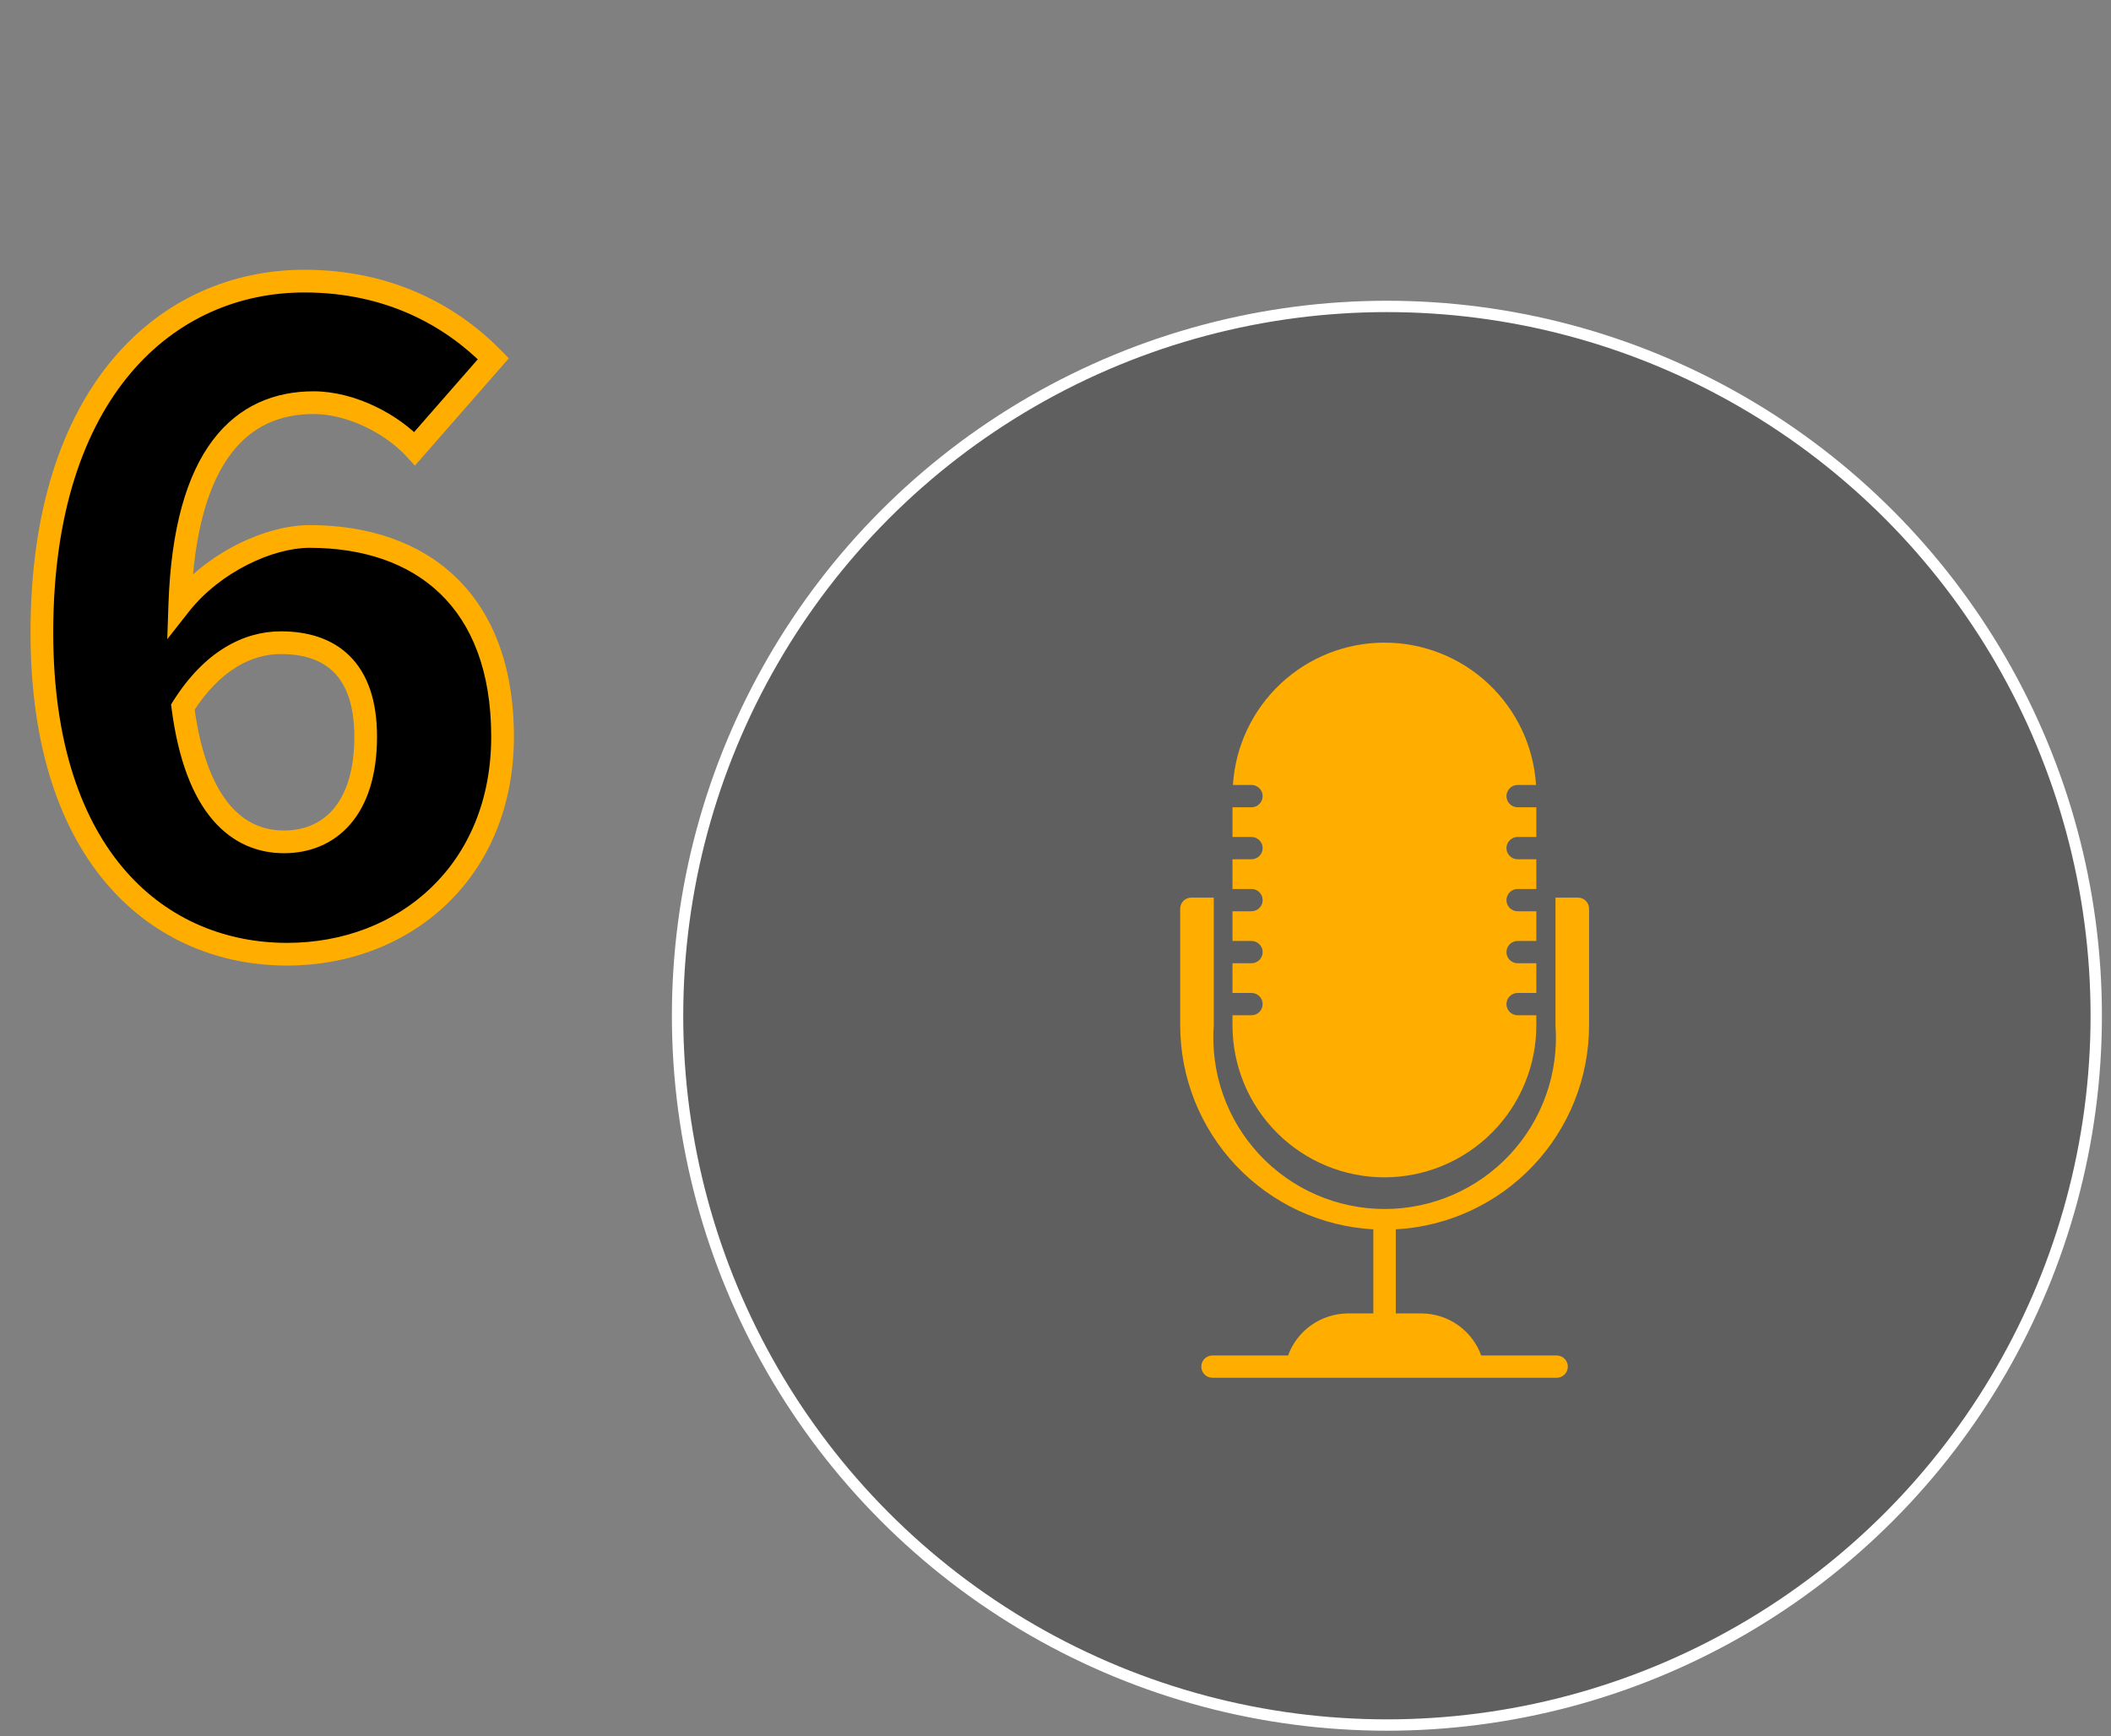
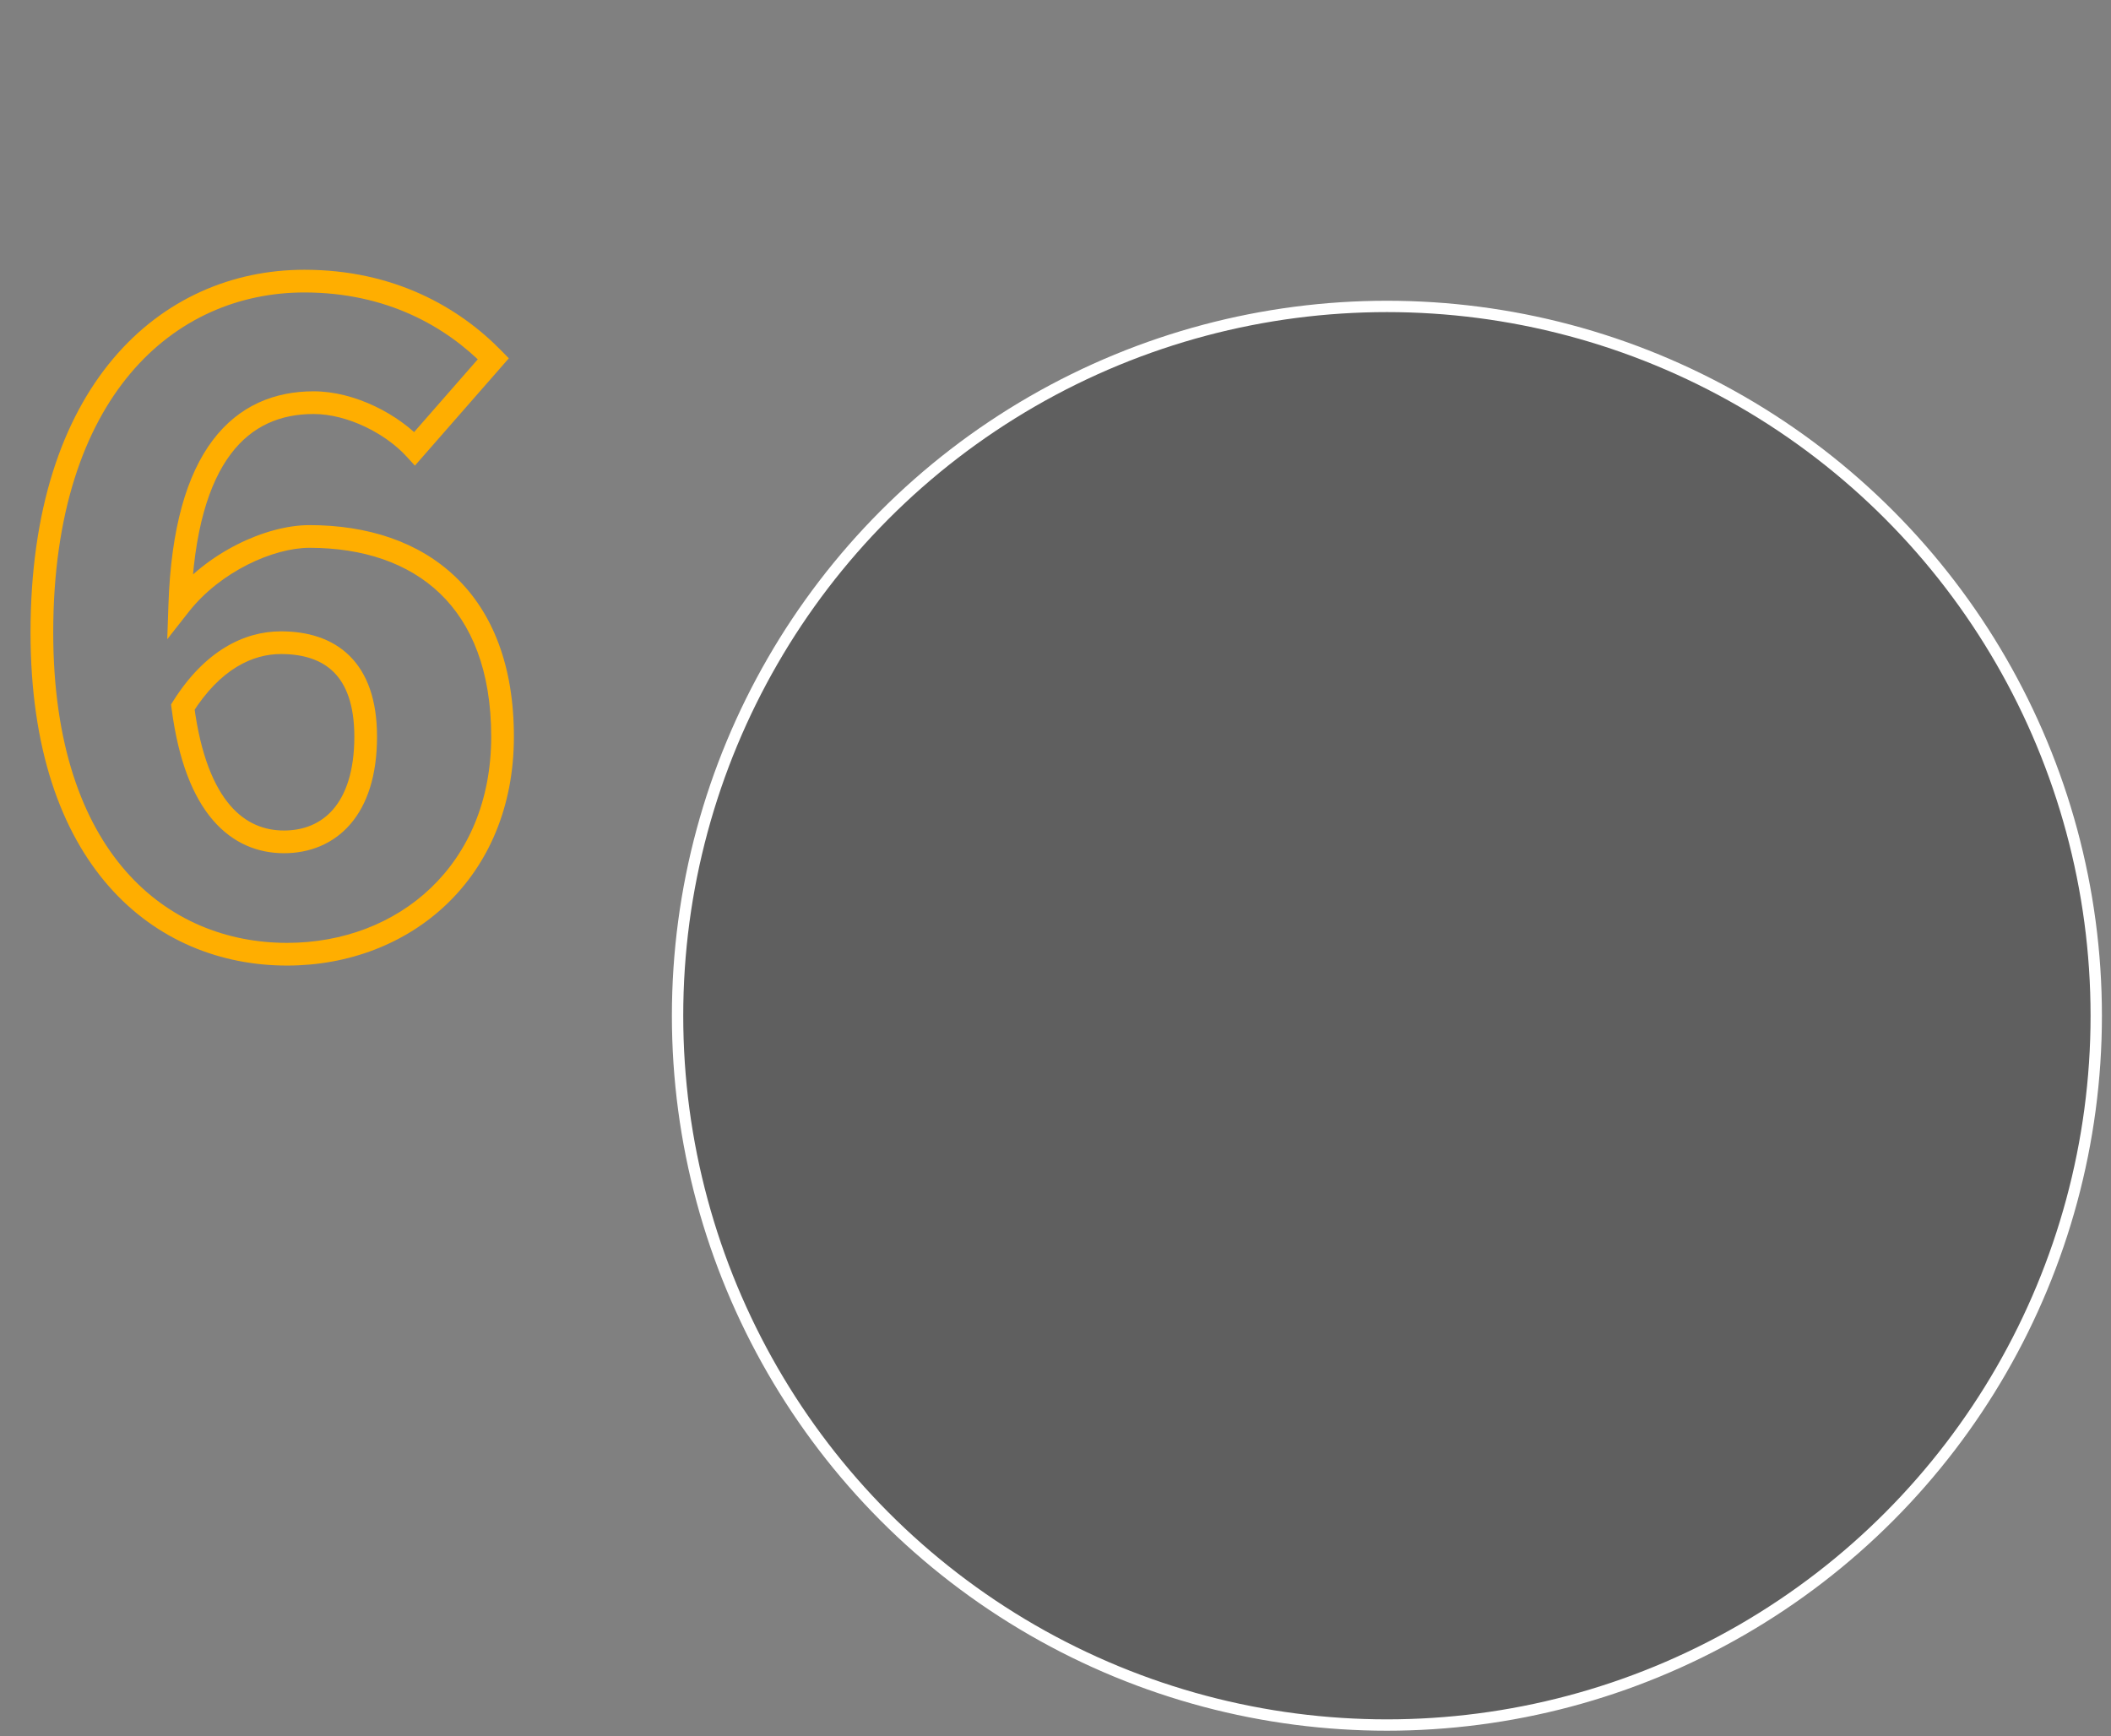
<svg xmlns="http://www.w3.org/2000/svg" width="186" height="153" viewBox="0 0 186 153" fill="none">
  <rect x="0" y="0" width="186" height="153" fill="#808080" stroke="none" />
  <circle cx="122.2" cy="89.5" r="62.5" fill="black" fill-opacity="0.26" stroke="white" />
-   <path d="M140.013 90.349V80.072C140.013 79.812 139.91 79.562 139.725 79.378C139.541 79.194 139.292 79.09 139.031 79.09H137.054V90.349C137.204 92.417 136.926 94.494 136.237 96.45C135.548 98.406 134.463 100.199 133.051 101.718C131.638 103.236 129.928 104.447 128.027 105.275C126.125 106.103 124.074 106.53 122 106.53C119.926 106.53 117.875 106.103 115.973 105.275C114.072 104.447 112.362 103.236 110.949 101.718C109.536 100.199 108.452 98.406 107.763 96.45C107.074 94.494 106.796 92.417 106.945 90.349V79.09H104.969C104.708 79.09 104.459 79.194 104.274 79.378C104.09 79.562 103.987 79.812 103.987 80.072V90.349C103.99 94.952 105.755 99.379 108.92 102.721C112.085 106.064 116.409 108.068 121.005 108.322V115.732H118.727C117.581 115.745 116.467 116.106 115.531 116.768C114.596 117.429 113.884 118.36 113.491 119.437H106.828C106.567 119.437 106.317 119.54 106.133 119.724C105.949 119.908 105.846 120.158 105.846 120.418C105.846 120.679 105.949 120.928 106.133 121.113C106.317 121.297 106.567 121.4 106.828 121.4H137.159C137.42 121.4 137.669 121.297 137.853 121.113C138.038 120.928 138.141 120.679 138.141 120.418C138.141 120.158 138.038 119.908 137.853 119.724C137.669 119.54 137.42 119.437 137.159 119.437H130.509C130.117 118.359 129.406 117.427 128.47 116.765C127.534 116.103 126.419 115.743 125.273 115.732H122.982V108.322C127.58 108.071 131.908 106.069 135.075 102.726C138.243 99.383 140.01 94.954 140.013 90.349Z" fill="#FFAE00" />
-   <path d="M122 103.74C125.547 103.733 128.947 102.319 131.452 99.809C133.958 97.298 135.366 93.896 135.366 90.348V89.458H133.716C133.456 89.458 133.206 89.355 133.022 89.171C132.838 88.987 132.734 88.737 132.734 88.476C132.734 88.216 132.838 87.966 133.022 87.782C133.206 87.598 133.456 87.495 133.716 87.495H135.366V84.876H133.716C133.456 84.876 133.206 84.773 133.022 84.589C132.838 84.405 132.734 84.155 132.734 83.895C132.734 83.634 132.838 83.385 133.022 83.2C133.206 83.016 133.456 82.913 133.716 82.913H135.366V80.295H133.716C133.456 80.295 133.206 80.191 133.022 80.007C132.838 79.823 132.734 79.573 132.734 79.313C132.734 79.052 132.838 78.803 133.022 78.618C133.206 78.434 133.456 78.331 133.716 78.331H135.366V75.713H133.716C133.456 75.713 133.206 75.609 133.022 75.425C132.838 75.241 132.734 74.991 132.734 74.731C132.734 74.471 132.838 74.221 133.022 74.037C133.206 73.853 133.456 73.749 133.716 73.749H135.366V71.131H133.716C133.456 71.131 133.206 71.028 133.022 70.843C132.838 70.659 132.734 70.409 132.734 70.149C132.734 69.889 132.838 69.639 133.022 69.455C133.206 69.271 133.456 69.167 133.716 69.167H135.339C135.127 65.77 133.627 62.583 131.146 60.252C128.666 57.922 125.39 56.625 121.987 56.625C118.583 56.625 115.308 57.922 112.827 60.252C110.346 62.583 108.847 65.77 108.634 69.167H110.27C110.531 69.167 110.78 69.271 110.965 69.455C111.149 69.639 111.252 69.889 111.252 70.149C111.252 70.409 111.149 70.659 110.965 70.843C110.78 71.028 110.531 71.131 110.27 71.131H108.595V73.749H110.27C110.531 73.749 110.78 73.853 110.965 74.037C111.149 74.221 111.252 74.471 111.252 74.731C111.252 74.991 111.149 75.241 110.965 75.425C110.78 75.609 110.531 75.713 110.27 75.713H108.595V78.331H110.27C110.531 78.331 110.78 78.434 110.965 78.618C111.149 78.803 111.252 79.052 111.252 79.313C111.252 79.573 111.149 79.823 110.965 80.007C110.78 80.191 110.531 80.295 110.27 80.295H108.595V82.913H110.27C110.531 82.913 110.78 83.016 110.965 83.2C111.149 83.385 111.252 83.634 111.252 83.895C111.252 84.155 111.149 84.405 110.965 84.589C110.78 84.773 110.531 84.876 110.27 84.876H108.595V87.495H110.27C110.531 87.495 110.78 87.598 110.965 87.782C111.149 87.966 111.252 88.216 111.252 88.476C111.252 88.737 111.149 88.987 110.965 89.171C110.78 89.355 110.531 89.458 110.27 89.458H108.595V90.348C108.595 92.108 108.942 93.851 109.615 95.476C110.289 97.102 111.277 98.579 112.522 99.823C113.767 101.066 115.245 102.053 116.871 102.725C118.497 103.397 120.24 103.742 122 103.74Z" fill="#FFAE00" />
-   <path d="M25.02 74.18C21.06 74.18 17.28 71.3 16.11 62.3C18.72 58.16 21.87 56.63 24.75 56.63C29.07 56.63 32.22 58.88 32.22 64.91C32.22 71.39 28.98 74.18 25.02 74.18ZM43.47 31.61C39.87 27.92 34.38 24.77 26.82 24.77C14.76 24.77 3.69 34.4 3.69 55.73C3.69 75.8 14.22 84.08 25.29 84.08C35.64 84.08 44.28 76.79 44.28 64.91C44.28 52.85 37.08 47.27 27.27 47.27C23.76 47.27 18.81 49.52 15.84 53.3C16.29 39.98 21.33 35.48 27.63 35.48C30.96 35.48 34.56 37.37 36.54 39.53L43.47 31.61Z" fill="black" />
  <path d="M16.11 62.3L15.264 61.767L15.072 62.072L15.118 62.429L16.11 62.3ZM43.47 31.61L44.223 32.269L44.831 31.573L44.186 30.912L43.47 31.61ZM15.84 53.3L14.841 53.266L14.737 56.322L16.626 53.918L15.84 53.3ZM36.54 39.53L35.803 40.206L36.557 41.029L37.293 40.188L36.54 39.53ZM25.02 73.18C23.31 73.18 21.66 72.571 20.277 70.963C18.866 69.321 17.673 66.566 17.102 62.171L15.118 62.429C15.717 67.034 17 70.219 18.761 72.267C20.55 74.349 22.77 75.18 25.02 75.18V73.18ZM16.956 62.833C19.42 58.925 22.278 57.63 24.75 57.63V55.63C21.462 55.63 18.02 57.395 15.264 61.767L16.956 62.833ZM24.75 57.63C26.747 57.63 28.322 58.149 29.401 59.219C30.478 60.287 31.22 62.061 31.22 64.91H33.22C33.22 61.729 32.387 59.363 30.809 57.799C29.233 56.236 27.073 55.63 24.75 55.63V57.63ZM31.22 64.91C31.22 67.993 30.45 70.049 29.349 71.32C28.261 72.577 26.755 73.18 25.02 73.18V75.18C27.245 75.18 29.339 74.388 30.861 72.629C32.37 70.886 33.22 68.307 33.22 64.91H31.22ZM44.186 30.912C40.424 27.055 34.685 23.77 26.82 23.77V25.77C34.075 25.77 39.316 28.785 42.754 32.308L44.186 30.912ZM26.82 23.77C20.511 23.77 14.443 26.296 9.968 31.607C5.502 36.907 2.69 44.898 2.69 55.73H4.69C4.69 45.232 7.413 37.743 11.497 32.896C15.572 28.059 21.069 25.77 26.82 25.77V23.77ZM2.69 55.73C2.69 65.935 5.368 73.281 9.587 78.091C13.812 82.908 19.498 85.08 25.29 85.08V83.08C20.012 83.08 14.898 81.112 11.091 76.772C7.277 72.424 4.69 65.595 4.69 55.73H2.69ZM25.29 85.08C36.151 85.08 45.28 77.383 45.28 64.91H43.28C43.28 76.197 35.129 83.08 25.29 83.08V85.08ZM45.28 64.91C45.28 58.678 43.414 53.98 40.146 50.846C36.886 47.719 32.358 46.27 27.27 46.27V48.27C31.991 48.27 35.969 49.611 38.762 52.289C41.546 54.96 43.28 59.082 43.28 64.91H45.28ZM27.27 46.27C23.43 46.27 18.199 48.679 15.054 52.682L16.626 53.918C19.421 50.361 24.09 48.27 27.27 48.27V46.27ZM16.839 53.334C17.061 46.77 18.412 42.553 20.34 39.997C22.228 37.492 24.748 36.48 27.63 36.48V34.48C24.212 34.48 21.062 35.718 18.743 38.793C16.463 41.817 15.069 46.51 14.841 53.266L16.839 53.334ZM27.63 36.48C30.639 36.48 33.983 38.22 35.803 40.206L37.277 38.854C35.137 36.52 31.281 34.48 27.63 34.48V36.48ZM37.293 40.188L44.223 32.269L42.717 30.951L35.787 38.871L37.293 40.188Z" fill="#FFAE00" />
</svg>